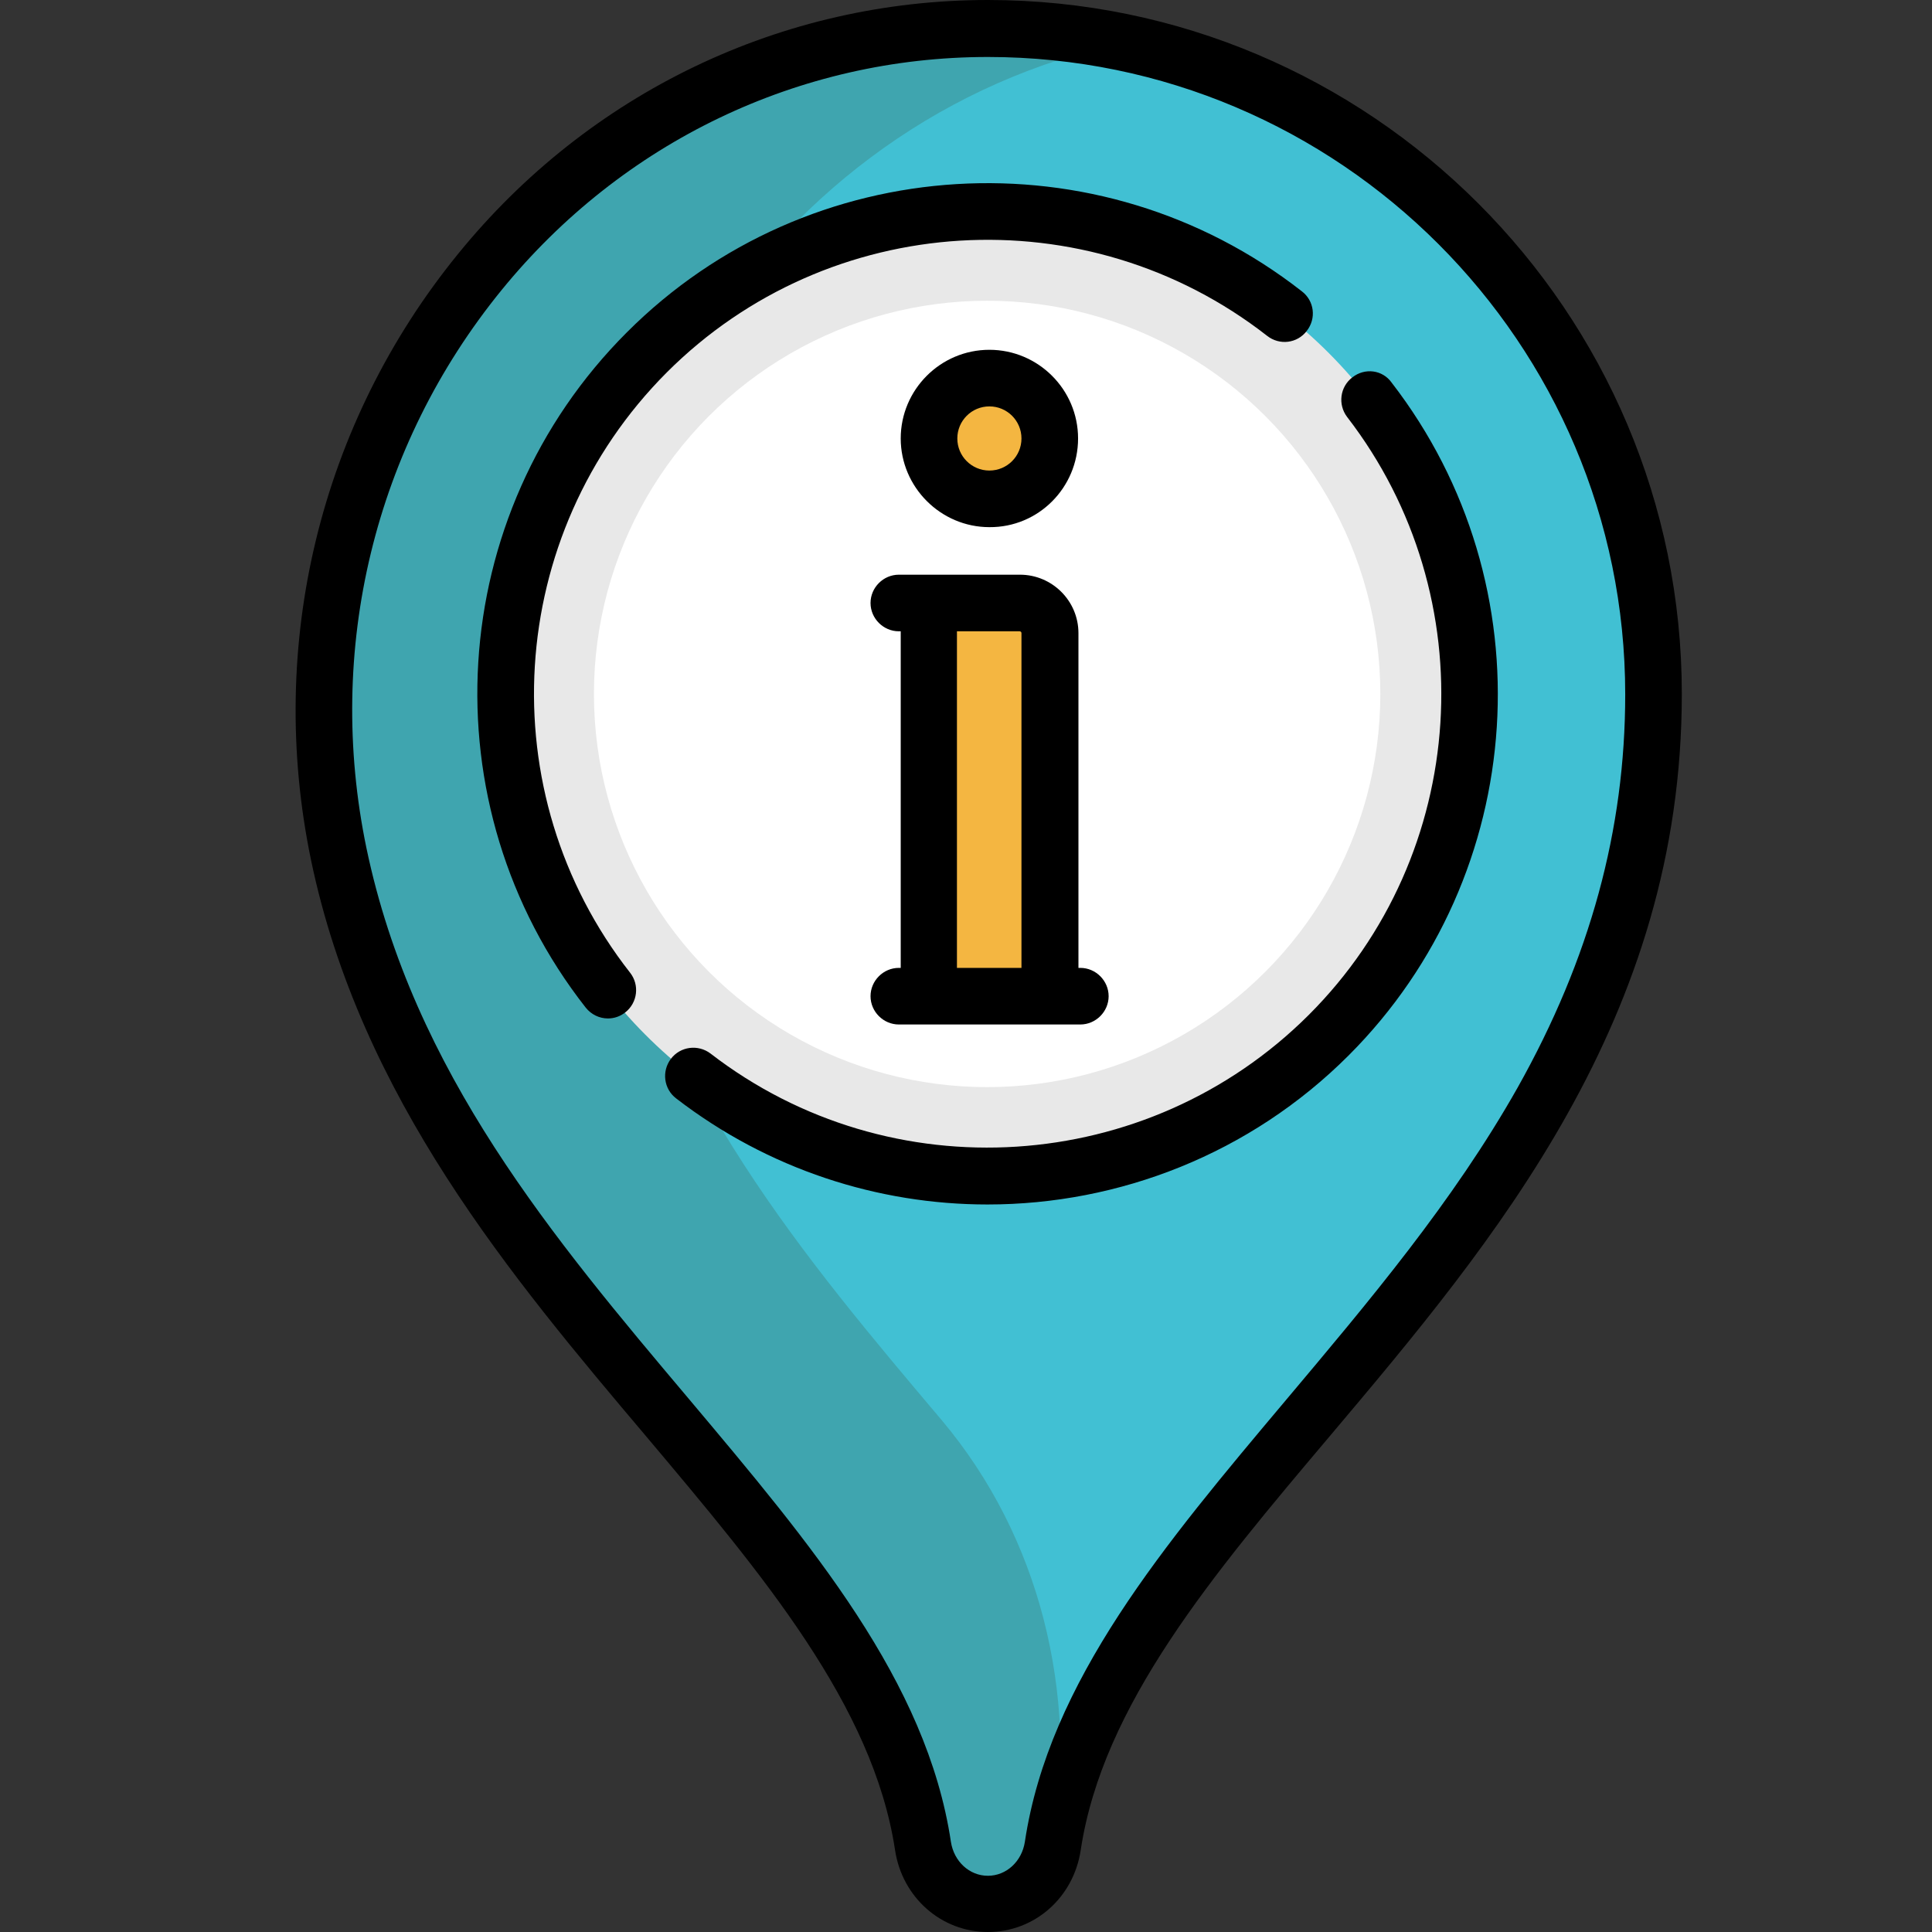
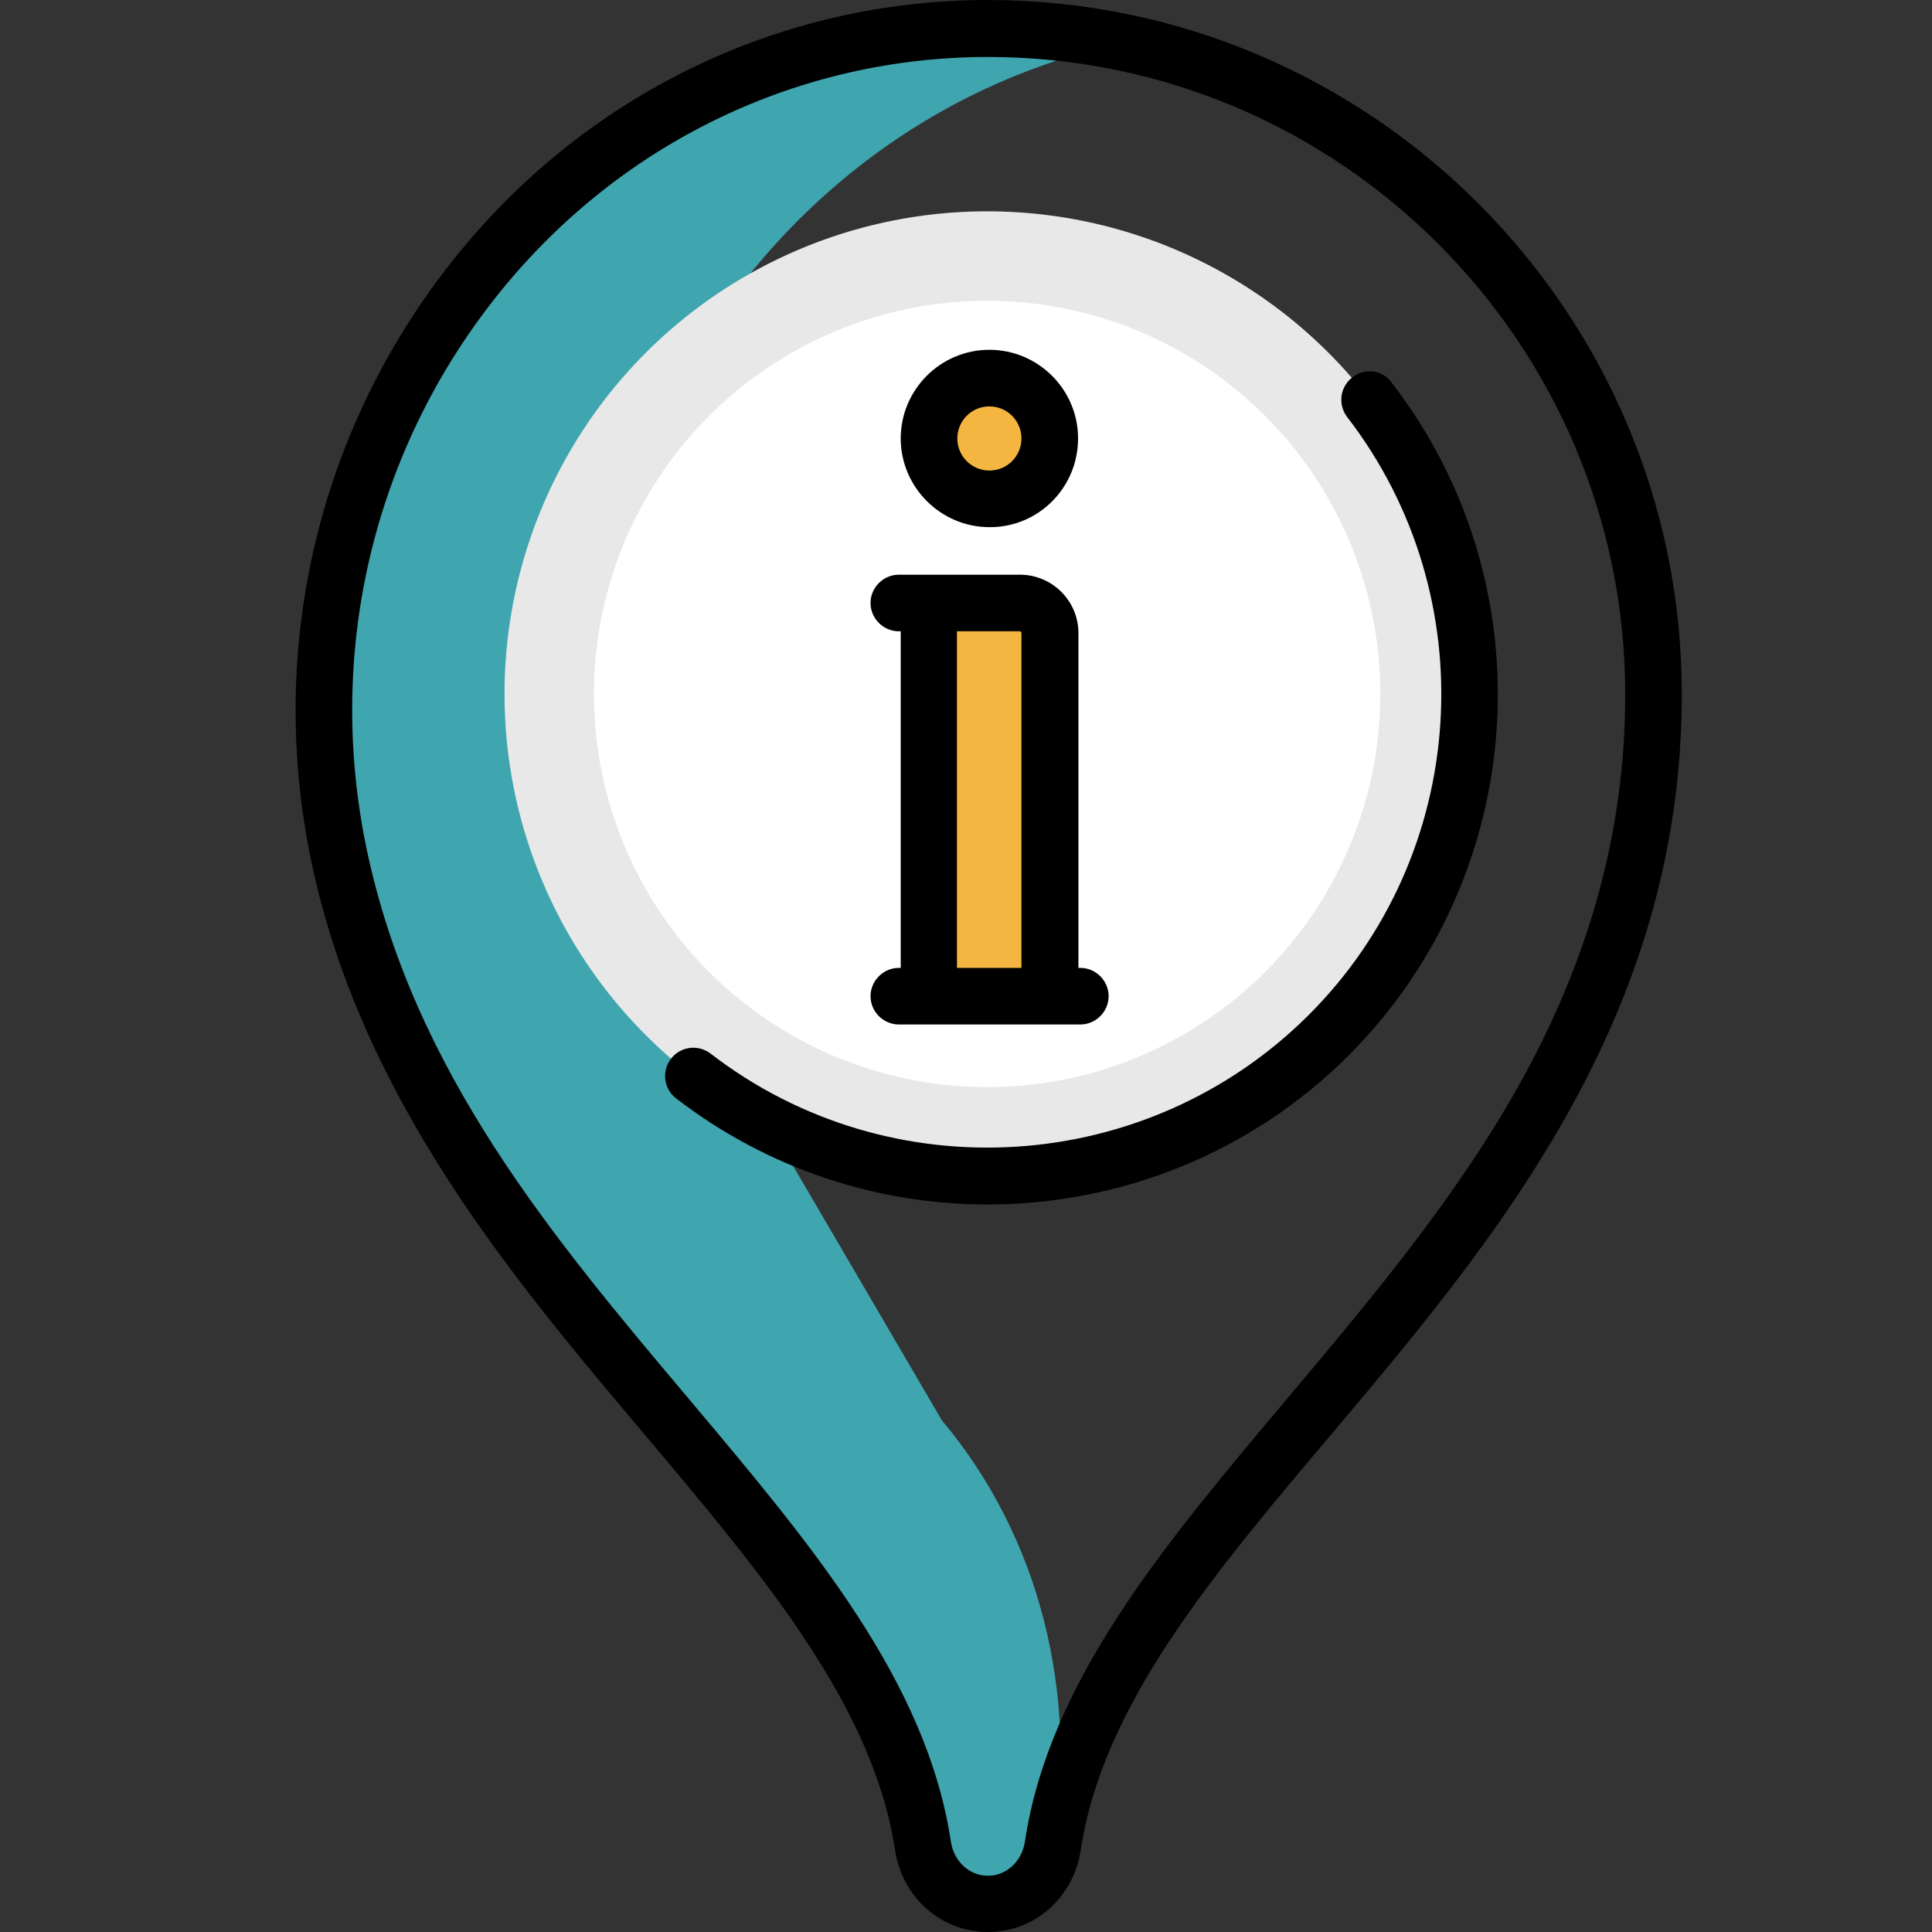
<svg xmlns="http://www.w3.org/2000/svg" version="1.1" x="0px" y="0px" viewBox="0 0 512 512" style="enable-background:new 0 0 512 512;" xml:space="preserve">
  <rect x="0" y="0" width="512" height="512" fill="#333333" stroke="none" />
  <style type="text/css">
              .contactsst0{fill:#41C0D3;}
              .contactsst1{fill:#3FA5AF;}
              .contactsst2{fill:#E8E8E8;}
              .contactsst3{fill:#FFFFFF;}
              .contactsst4{fill:#F4B641;}
              </style>
-   <path class="contactsst0" d="M261.6,7.5c-113.4,0-195.1,107.7-172,218.7c24.1,116.1,141.9,177.3,154.9,263c1.3,8.7,8.4,15.3,17.2,15.3h0                   c8.8,0,15.9-6.6,17.2-15.3C293.3,393.7,438,328.5,438,183.9C438,86.5,359,7.5,261.6,7.5z" />
-   <path class="contactsst1" d="M161.8,226.2c-20.6-99,42.2-195.3,136.4-215c-14.3-3-29.3-4.3-44.7-3.5C138.2,13.2,66,115.1,90.4,227.9                   c24.9,115,141.6,176,154.5,261.3c1.3,8.7,8.4,15.3,17.2,15.3h0.4c8.6,0,15.5-6.5,16.7-15c0-0.2,0.1-0.4,0.1-0.7                   c6.2-40.2-3.5-81.2-29.7-112.4C213.7,333.9,174.6,287.8,161.8,226.2z" />
+   <path class="contactsst1" d="M161.8,226.2c-20.6-99,42.2-195.3,136.4-215c-14.3-3-29.3-4.3-44.7-3.5C138.2,13.2,66,115.1,90.4,227.9                   c24.9,115,141.6,176,154.5,261.3c1.3,8.7,8.4,15.3,17.2,15.3h0.4c8.6,0,15.5-6.5,16.7-15c0-0.2,0.1-0.4,0.1-0.7                   c6.2-40.2-3.5-81.2-29.7-112.4z" />
  <circle class="contactsst2" cx="261.6" cy="183.9" r="127.9" />
  <circle class="contactsst3" cx="261.6" cy="183.9" r="104.2" />
  <g>
    <circle class="contactsst4" cx="262.4" cy="116.2" r="16" />
    <path class="contactsst4" d="M278,264H246V159.8h24c4.4,0,8,3.6,8,8L278,264L278,264z" />
  </g>
  <path d="M261.8,0C261.8,0,261.8,0,261.8,0c-54.5,0-105.7,24.5-140.5,67.4c-36.5,44.9-50.7,103.4-38.9,160.4                   c13.1,63.1,53.3,110.8,88.8,152.8c30.9,36.7,60.2,71.4,66,109.7c1.9,12.6,12.3,21.7,24.6,21.7c12.4,0,22.7-9.1,24.6-21.7                   c5.8-38.4,35-73,66-109.7c43.7-51.8,93.3-110.6,93.3-196.7C445.7,82.5,363.2,0,261.8,0z M340.9,370.9                   c-32.3,38.4-62.9,74.6-69.3,117.2c-0.8,5.2-4.9,9-9.8,9c-4.9,0-9-3.8-9.8-9c-6.4-42.6-37-78.8-69.3-117.2                   c-36-42.7-73.2-86.8-85.6-146.2c-10.9-52.6,2.1-106.4,35.8-147.8c32-39.3,78.9-61.8,128.9-61.8c93.1,0,168.9,75.8,168.9,168.9                   c0,35.9-9.3,70-28.5,104.2C385.1,318.5,362.6,345.1,340.9,370.9z" />
  <path d="M238.2,256.5c-4.1,0-7.5,3.4-7.5,7.5s3.4,7.5,7.5,7.5h48.1c4.1,0,7.5-3.4,7.5-7.5s-3.4-7.5-7.5-7.5h-0.5v-88.7                   c0-8.6-7-15.5-15.5-15.5h-32.1c-4.1,0-7.5,3.4-7.5,7.5s3.4,7.5,7.5,7.5h0.5v89.2H238.2z M253.7,167.3h16.5c0.3,0,0.5,0.2,0.5,0.5                   v88.7h-17.1V167.3z" />
  <path d="M285.7,116.2c0-13-10.6-23.5-23.5-23.5c-13,0-23.5,10.6-23.5,23.5s10.6,23.5,23.5,23.5C275.2,139.8,285.7,129.2,285.7,116.2                   z M253.7,116.2c0-4.7,3.8-8.5,8.5-8.5c4.7,0,8.5,3.8,8.5,8.5s-3.8,8.5-8.5,8.5S253.7,120.9,253.7,116.2z" />
-   <path d="M176.7,98.7C219.6,55.8,288,51.7,335.8,89c3.3,2.6,8,2,10.5-1.3c2.6-3.3,2-8-1.3-10.5c-53.7-42-130.7-37.4-178.9,10.9                   c-48.3,48.3-53,125.2-10.9,178.9c1.5,1.9,3.7,2.9,5.9,2.9c1.6,0,3.2-0.5,4.6-1.6c3.3-2.6,3.8-7.3,1.3-10.5                   C129.6,210.1,133.8,141.7,176.7,98.7z" />
  <path d="M358.4,100c-3.3,2.5-3.9,7.2-1.4,10.5c36.8,47.7,32.5,115.9-10.2,158.5s-110.8,47-158.5,10.2c-3.3-2.5-8-1.9-10.5,1.4                   c-2.5,3.3-1.9,8,1.4,10.5c24.4,18.8,53.5,28.1,82.5,28.1c34.9,0,69.6-13.4,95.7-39.5c48-48,52.9-124.6,11.4-178.3                   C366.4,98,361.7,97.4,358.4,100z" />
</svg>